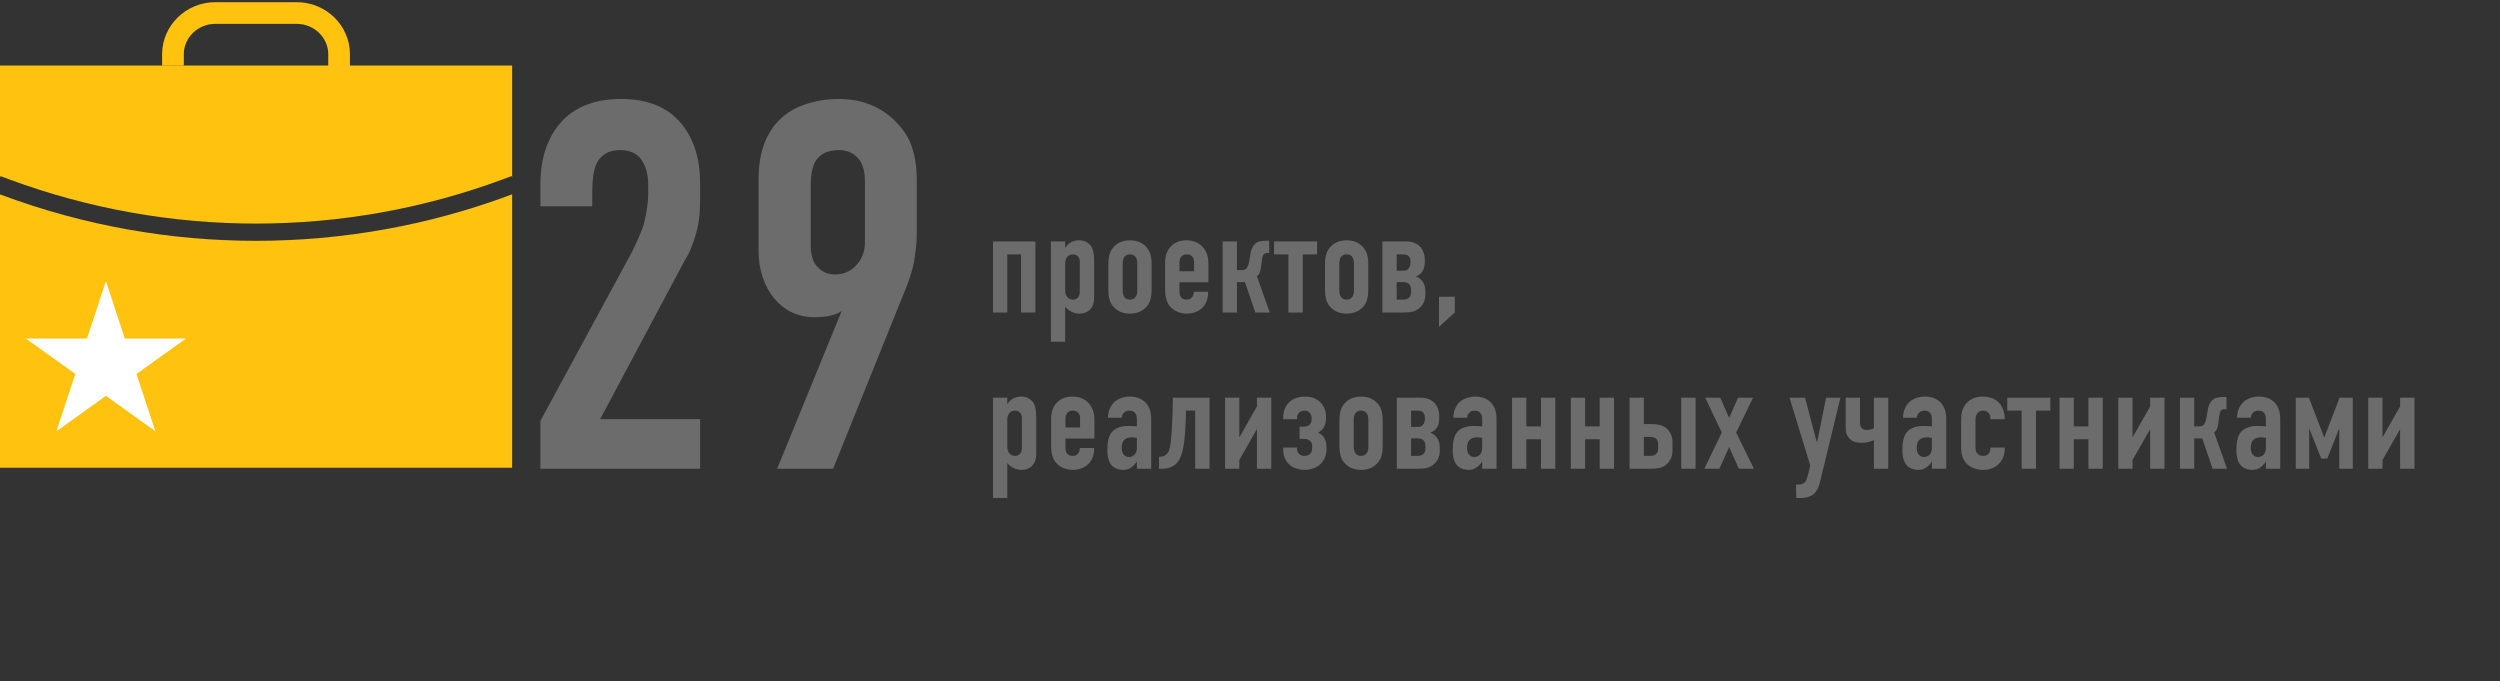
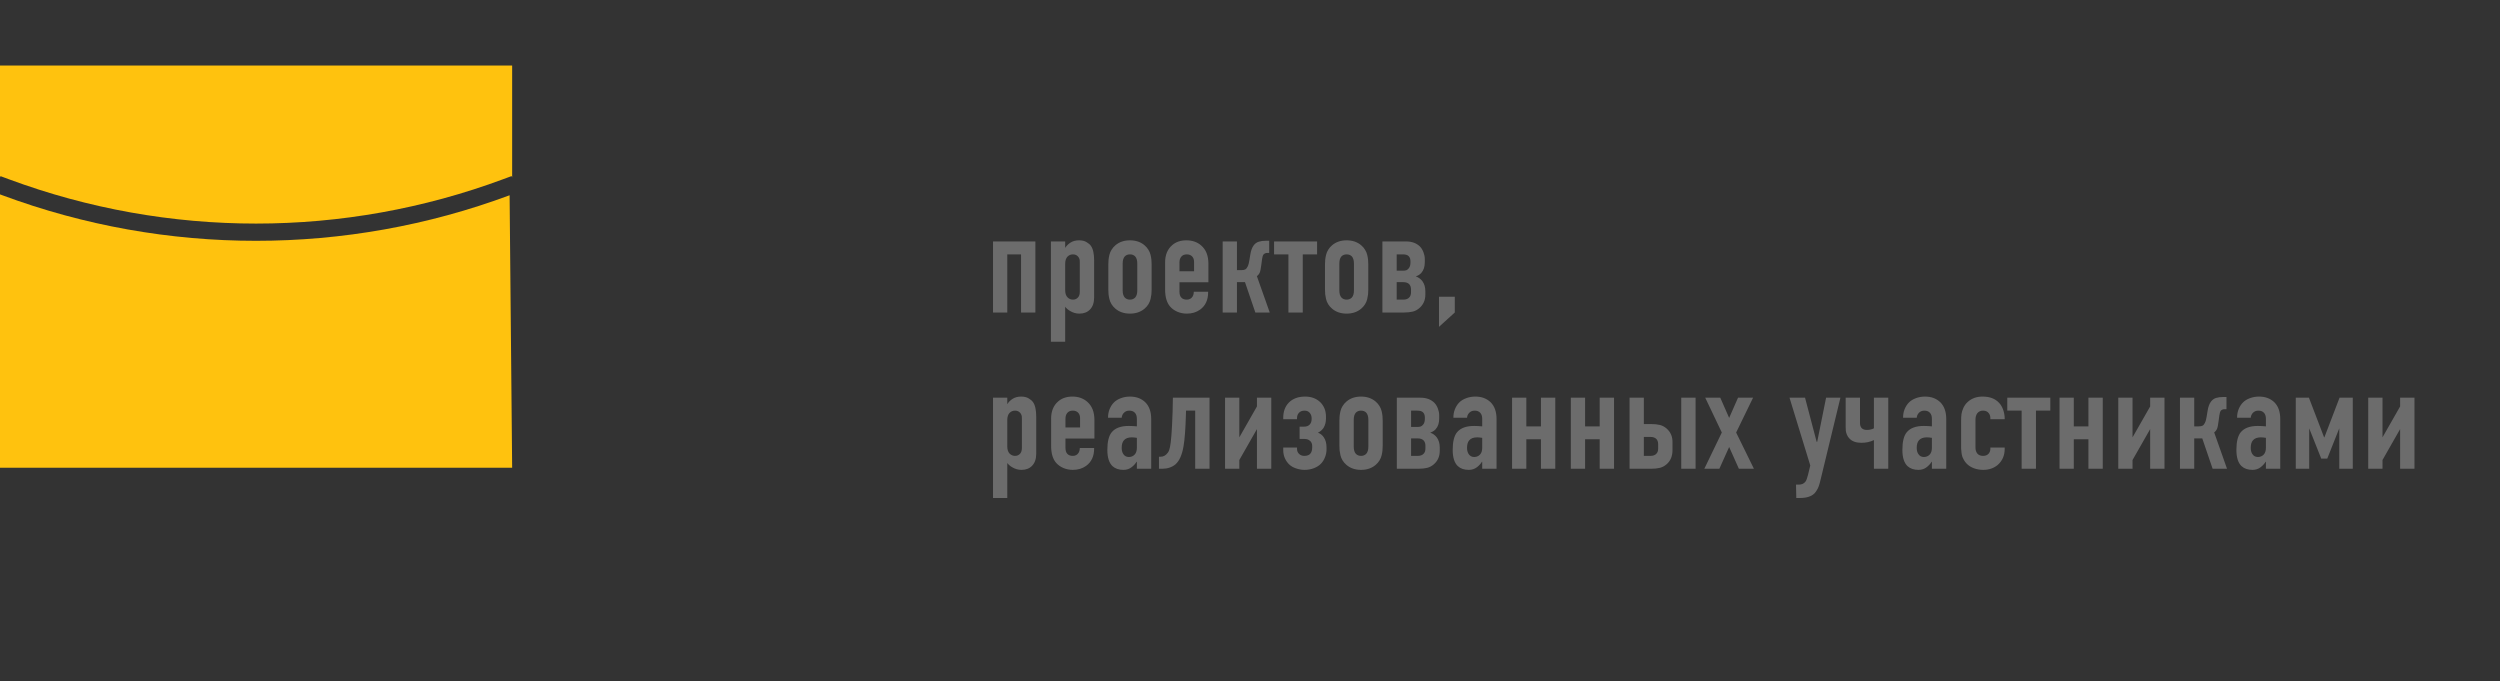
<svg xmlns="http://www.w3.org/2000/svg" width="576" height="157" viewBox="0 0 576 157" fill="none">
  <rect x="0" y="0" width="576" height="157" fill="#333333" stroke="none" />
  <path d="M228.789 72V55.629H238.553V72H235.25V58.61H232.076V72H228.789ZM245.417 55.629V57.079H245.45C245.708 56.649 246.083 56.268 246.578 55.935C247.136 55.559 247.808 55.371 248.592 55.371C249.312 55.371 249.897 55.511 250.348 55.79C250.799 56.059 251.127 56.338 251.331 56.628C251.836 57.315 252.088 58.449 252.088 60.028V68.536C252.088 69.728 251.771 70.652 251.138 71.307C250.536 71.941 249.72 72.258 248.688 72.258C247.915 72.258 247.19 72.048 246.513 71.629C246.073 71.372 245.708 71.055 245.417 70.679V78.735H242.13V55.629H245.417ZM245.417 60.785V66.86C245.417 67.58 245.595 68.127 245.949 68.503C246.304 68.858 246.723 69.035 247.206 69.035C247.679 69.035 248.065 68.869 248.366 68.536C248.646 68.235 248.785 67.794 248.785 67.214V60.576C248.785 60.318 248.78 60.135 248.769 60.028C248.769 59.91 248.737 59.765 248.672 59.593C248.608 59.41 248.506 59.244 248.366 59.093C248.076 58.771 247.689 58.61 247.206 58.61C246.712 58.61 246.293 58.782 245.949 59.126C245.595 59.502 245.417 60.055 245.417 60.785ZM255.359 66.715V60.914C255.359 60.517 255.375 60.162 255.408 59.851C255.44 59.528 255.504 59.158 255.601 58.739C255.698 58.32 255.864 57.922 256.101 57.546C256.337 57.16 256.632 56.816 256.987 56.515C257.878 55.752 258.996 55.371 260.338 55.371C261.692 55.371 262.814 55.752 263.706 56.515C264.061 56.816 264.356 57.16 264.592 57.546C264.829 57.922 264.995 58.32 265.092 58.739C265.188 59.158 265.253 59.528 265.285 59.851C265.317 60.162 265.333 60.517 265.333 60.914V66.715C265.333 67.112 265.317 67.472 265.285 67.794C265.253 68.106 265.188 68.471 265.092 68.89C264.995 69.309 264.829 69.712 264.592 70.099C264.356 70.475 264.061 70.813 263.706 71.114C262.814 71.876 261.692 72.258 260.338 72.258C258.996 72.258 257.878 71.876 256.987 71.114C256.632 70.813 256.337 70.475 256.101 70.099C255.864 69.712 255.698 69.309 255.601 68.89C255.504 68.471 255.44 68.106 255.408 67.794C255.375 67.472 255.359 67.112 255.359 66.715ZM262.03 66.924V60.721C262.03 59.98 261.864 59.426 261.531 59.061C261.23 58.76 260.833 58.61 260.338 58.61C259.855 58.61 259.463 58.76 259.162 59.061C258.829 59.426 258.663 59.98 258.663 60.721V66.924C258.663 67.655 258.829 68.203 259.162 68.568C259.474 68.879 259.866 69.035 260.338 69.035C260.822 69.035 261.219 68.879 261.531 68.568C261.864 68.203 262.03 67.655 262.03 66.924ZM271.747 65.039V67.15C271.747 67.805 271.892 68.278 272.182 68.568C272.461 68.879 272.88 69.035 273.438 69.035C274.019 69.035 274.459 68.804 274.76 68.342C274.953 68.02 275.05 67.644 275.05 67.214H278.353V67.343C278.353 69.116 277.735 70.448 276.5 71.339C275.651 71.952 274.631 72.258 273.438 72.258C272.687 72.258 271.972 72.118 271.295 71.839C270.619 71.549 270.065 71.162 269.636 70.679C268.841 69.798 268.443 68.477 268.443 66.715V60.447C268.443 58.739 268.986 57.417 270.071 56.483C270.919 55.742 272.01 55.371 273.342 55.371C274.717 55.371 275.855 55.769 276.758 56.563C277.864 57.52 278.417 58.916 278.417 60.753V65.039H271.747ZM271.747 62.493H275.114V60.35C275.114 59.802 274.958 59.373 274.647 59.061C274.346 58.76 273.943 58.61 273.438 58.61C272.869 58.61 272.439 58.792 272.149 59.158C271.881 59.491 271.747 59.931 271.747 60.479V62.493ZM284.992 62.235H286.055C286.42 62.235 286.705 62.182 286.909 62.074C287.113 61.967 287.291 61.757 287.441 61.446C287.645 61.038 287.79 60.506 287.876 59.851L288.069 58.674C288.209 57.761 288.461 57.058 288.827 56.563C289.138 56.134 289.53 55.844 290.003 55.693C290.476 55.543 291.029 55.468 291.663 55.468H292.42V58.272H292.001C291.646 58.272 291.356 58.384 291.131 58.61C290.97 58.803 290.852 59.174 290.776 59.722L290.615 60.946C290.497 61.902 290.374 62.52 290.245 62.799C290.094 63.143 289.874 63.417 289.584 63.621L292.549 72H289.229L286.845 65.007H284.992V72H281.705V55.629H284.992V62.235ZM303.458 58.61H300.154V72H296.851V58.61H293.548V55.629H303.458V58.61ZM305.278 66.715V60.914C305.278 60.517 305.294 60.162 305.327 59.851C305.359 59.528 305.423 59.158 305.52 58.739C305.617 58.32 305.783 57.922 306.02 57.546C306.256 57.16 306.551 56.816 306.906 56.515C307.797 55.752 308.915 55.371 310.257 55.371C311.611 55.371 312.733 55.752 313.625 56.515C313.979 56.816 314.275 57.16 314.511 57.546C314.748 57.922 314.914 58.32 315.011 58.739C315.107 59.158 315.172 59.528 315.204 59.851C315.236 60.162 315.252 60.517 315.252 60.914V66.715C315.252 67.112 315.236 67.472 315.204 67.794C315.172 68.106 315.107 68.471 315.011 68.89C314.914 69.309 314.748 69.712 314.511 70.099C314.275 70.475 313.979 70.813 313.625 71.114C312.733 71.876 311.611 72.258 310.257 72.258C308.915 72.258 307.797 71.876 306.906 71.114C306.551 70.813 306.256 70.475 306.02 70.099C305.783 69.712 305.617 69.309 305.52 68.89C305.423 68.471 305.359 68.106 305.327 67.794C305.294 67.472 305.278 67.112 305.278 66.715ZM311.949 66.924V60.721C311.949 59.98 311.783 59.426 311.45 59.061C311.149 58.76 310.751 58.61 310.257 58.61C309.774 58.61 309.382 58.76 309.081 59.061C308.748 59.426 308.582 59.98 308.582 60.721V66.924C308.582 67.655 308.748 68.203 309.081 68.568C309.393 68.879 309.785 69.035 310.257 69.035C310.741 69.035 311.138 68.879 311.45 68.568C311.783 68.203 311.949 67.655 311.949 66.924ZM318.507 55.629H323.954C325.307 55.629 326.381 56.026 327.176 56.821C327.52 57.187 327.789 57.632 327.982 58.159C328.175 58.685 328.272 59.185 328.272 59.657V60.447C328.272 61.456 328.009 62.262 327.482 62.864C327.171 63.229 326.741 63.503 326.193 63.685C326.795 63.879 327.3 64.239 327.708 64.765C328.17 65.388 328.401 66.172 328.401 67.118V67.875C328.401 69.132 327.96 70.152 327.08 70.936C326.596 71.366 326.07 71.651 325.5 71.79C324.931 71.93 324.271 72 323.519 72H318.507V55.629ZM321.794 58.61V62.364H323.261C323.562 62.364 323.809 62.332 324.002 62.268C324.195 62.203 324.383 62.058 324.566 61.833C324.834 61.521 324.969 61.081 324.969 60.511V60.189C324.969 59.684 324.834 59.297 324.566 59.029C324.308 58.749 323.873 58.61 323.261 58.61H321.794ZM321.794 65.007V69.035H323.325C323.97 69.035 324.442 68.847 324.743 68.471C324.979 68.203 325.098 67.816 325.098 67.311V66.715C325.098 66.21 324.969 65.807 324.711 65.506C324.399 65.173 323.938 65.007 323.325 65.007H321.794ZM331.543 68.374H335.185V72L331.543 75.303V68.374ZM232.076 91.629V93.079H232.108C232.366 92.649 232.742 92.268 233.236 91.935C233.794 91.559 234.466 91.371 235.25 91.371C235.97 91.371 236.555 91.511 237.006 91.79C237.458 92.059 237.785 92.338 237.989 92.628C238.494 93.315 238.747 94.449 238.747 96.028V104.536C238.747 105.728 238.43 106.652 237.796 107.307C237.194 107.941 236.378 108.258 235.347 108.258C234.573 108.258 233.848 108.048 233.171 107.629C232.731 107.372 232.366 107.055 232.076 106.679V114.735H228.789V91.629H232.076ZM232.076 96.785V102.86C232.076 103.58 232.253 104.127 232.607 104.503C232.962 104.858 233.381 105.035 233.864 105.035C234.337 105.035 234.724 104.869 235.024 104.536C235.304 104.235 235.443 103.794 235.443 103.214V96.576C235.443 96.318 235.438 96.135 235.427 96.028C235.427 95.91 235.395 95.765 235.331 95.593C235.266 95.41 235.164 95.244 235.024 95.093C234.734 94.771 234.348 94.61 233.864 94.61C233.37 94.61 232.951 94.782 232.607 95.126C232.253 95.501 232.076 96.055 232.076 96.785ZM245.482 101.039V103.15C245.482 103.805 245.627 104.278 245.917 104.568C246.196 104.879 246.615 105.035 247.174 105.035C247.754 105.035 248.194 104.804 248.495 104.342C248.688 104.02 248.785 103.644 248.785 103.214H252.088V103.343C252.088 105.116 251.471 106.448 250.235 107.339C249.387 107.952 248.366 108.258 247.174 108.258C246.422 108.258 245.708 108.118 245.031 107.839C244.354 107.549 243.801 107.162 243.371 106.679C242.576 105.798 242.179 104.477 242.179 102.715V96.447C242.179 94.739 242.721 93.418 243.806 92.483C244.655 91.742 245.745 91.371 247.077 91.371C248.452 91.371 249.591 91.769 250.493 92.564C251.6 93.519 252.153 94.916 252.153 96.753V101.039H245.482ZM245.482 98.493H248.85V96.35C248.85 95.802 248.694 95.373 248.382 95.061C248.082 94.76 247.679 94.61 247.174 94.61C246.604 94.61 246.175 94.793 245.885 95.158C245.616 95.491 245.482 95.931 245.482 96.479V98.493ZM261.934 108V106.389H261.869C261.601 106.84 261.225 107.253 260.741 107.629C260.215 108.048 259.581 108.258 258.84 108.258C257.787 108.258 256.949 107.973 256.326 107.404C255.531 106.663 255.134 105.411 255.134 103.649C255.134 101.737 255.478 100.373 256.165 99.557C256.971 98.611 258.265 98.139 260.048 98.139C260.628 98.139 261.257 98.171 261.934 98.235V96.511C261.934 95.899 261.789 95.437 261.499 95.126C261.198 94.782 260.763 94.61 260.193 94.61C259.646 94.61 259.205 94.803 258.872 95.19C258.614 95.491 258.469 95.845 258.437 96.253H255.295C255.284 95.555 255.402 94.894 255.649 94.272C255.907 93.648 256.24 93.133 256.648 92.725C257.067 92.306 257.599 91.978 258.244 91.742C258.899 91.495 259.603 91.371 260.354 91.371C261.794 91.371 262.97 91.811 263.883 92.692C264.786 93.595 265.237 94.878 265.237 96.543V108H261.934ZM261.934 103.182V100.878C261.461 100.803 261.074 100.765 260.773 100.765C259.936 100.765 259.323 100.996 258.937 101.458C258.604 101.845 258.437 102.419 258.437 103.182C258.437 103.719 258.544 104.17 258.759 104.536C259.06 105.041 259.5 105.293 260.081 105.293C260.607 105.293 261.047 105.116 261.402 104.761C261.756 104.396 261.934 103.87 261.934 103.182ZM278.675 91.629V108H275.372V94.61H273.261L273.229 95.657C273.143 98.762 272.966 101.125 272.697 102.747C272.364 104.777 271.741 106.19 270.828 106.985C270.001 107.662 268.986 108 267.783 108H267.025V105.229H267.428C268.083 105.229 268.642 104.901 269.104 104.246C269.308 103.956 269.464 103.531 269.571 102.973C269.689 102.403 269.797 101.506 269.894 100.282C269.99 99.175 270.082 97.371 270.167 94.868L270.232 91.629H278.675ZM282.252 91.629H285.54V100.765L289.6 93.643V91.629H292.903V108H289.6V98.864L285.54 105.986V108H282.252V91.629ZM295.659 96.576V96.253C295.659 94.825 296.078 93.67 296.916 92.789C297.829 91.844 299.096 91.371 300.718 91.371C302.083 91.371 303.216 91.779 304.118 92.596C305.042 93.477 305.504 94.61 305.504 95.996V96.447C305.504 97.252 305.316 97.967 304.94 98.59C304.585 99.095 304.156 99.46 303.651 99.686C304.242 99.911 304.693 100.271 305.004 100.765C305.423 101.356 305.633 102.14 305.633 103.118V103.553C305.633 104.154 305.515 104.756 305.278 105.357C305.042 105.948 304.73 106.442 304.344 106.84C303.914 107.28 303.361 107.629 302.684 107.887C302.018 108.134 301.309 108.258 300.557 108.258C299.945 108.258 299.311 108.15 298.656 107.936C298 107.721 297.463 107.415 297.044 107.017C296.647 106.652 296.314 106.179 296.045 105.599C295.788 105.008 295.659 104.391 295.659 103.746V103.118H298.833V103.44C298.833 103.848 298.957 104.192 299.204 104.471C299.526 104.847 299.961 105.035 300.509 105.035C301.186 105.035 301.664 104.847 301.943 104.471C302.201 104.138 302.33 103.676 302.33 103.085V102.779C302.33 102.253 302.163 101.85 301.83 101.571C301.508 101.281 301.094 101.136 300.589 101.136H299.429V98.3H300.477C301.046 98.3 301.486 98.123 301.798 97.768C302.066 97.457 302.201 97.048 302.201 96.543V96.382C302.201 95.91 302.066 95.501 301.798 95.158C301.508 94.793 301.105 94.61 300.589 94.61C300.009 94.61 299.569 94.782 299.268 95.126C298.978 95.437 298.833 95.845 298.833 96.35V96.576H295.659ZM308.598 102.715V96.914C308.598 96.517 308.614 96.162 308.646 95.851C308.678 95.528 308.743 95.158 308.839 94.739C308.936 94.32 309.103 93.922 309.339 93.546C309.575 93.16 309.871 92.816 310.225 92.515C311.117 91.752 312.234 91.371 313.577 91.371C314.93 91.371 316.053 91.752 316.944 92.515C317.299 92.816 317.594 93.16 317.831 93.546C318.067 93.922 318.233 94.32 318.33 94.739C318.427 95.158 318.491 95.528 318.523 95.851C318.556 96.162 318.572 96.517 318.572 96.914V102.715C318.572 103.112 318.556 103.472 318.523 103.794C318.491 104.106 318.427 104.471 318.33 104.89C318.233 105.309 318.067 105.712 317.831 106.099C317.594 106.475 317.299 106.813 316.944 107.114C316.053 107.876 314.93 108.258 313.577 108.258C312.234 108.258 311.117 107.876 310.225 107.114C309.871 106.813 309.575 106.475 309.339 106.099C309.103 105.712 308.936 105.309 308.839 104.89C308.743 104.471 308.678 104.106 308.646 103.794C308.614 103.472 308.598 103.112 308.598 102.715ZM315.269 102.924V96.721C315.269 95.98 315.102 95.426 314.769 95.061C314.468 94.76 314.071 94.61 313.577 94.61C313.093 94.61 312.701 94.76 312.4 95.061C312.067 95.426 311.901 95.98 311.901 96.721V102.924C311.901 103.655 312.067 104.203 312.4 104.568C312.712 104.879 313.104 105.035 313.577 105.035C314.06 105.035 314.458 104.879 314.769 104.568C315.102 104.203 315.269 103.655 315.269 102.924ZM321.827 91.629H327.273C328.626 91.629 329.701 92.026 330.496 92.821C330.839 93.186 331.108 93.632 331.301 94.159C331.495 94.685 331.591 95.185 331.591 95.657V96.447C331.591 97.457 331.328 98.262 330.802 98.864C330.49 99.229 330.061 99.503 329.513 99.686C330.114 99.879 330.619 100.239 331.027 100.765C331.489 101.388 331.72 102.172 331.72 103.118V103.875C331.72 105.132 331.28 106.152 330.399 106.937C329.916 107.366 329.389 107.651 328.82 107.791C328.25 107.93 327.59 108 326.838 108H321.827V91.629ZM325.114 94.61V98.364H326.58C326.881 98.364 327.128 98.332 327.321 98.268C327.515 98.203 327.703 98.058 327.885 97.832C328.154 97.521 328.288 97.081 328.288 96.511V96.189C328.288 95.684 328.154 95.297 327.885 95.029C327.627 94.749 327.192 94.61 326.58 94.61H325.114ZM325.114 101.007V105.035H326.645C327.289 105.035 327.762 104.847 328.062 104.471C328.299 104.203 328.417 103.816 328.417 103.311V102.715C328.417 102.21 328.288 101.807 328.03 101.506C327.719 101.173 327.257 101.007 326.645 101.007H325.114ZM341.501 108V106.389H341.437C341.168 106.84 340.792 107.253 340.309 107.629C339.782 108.048 339.148 108.258 338.407 108.258C337.354 108.258 336.517 107.973 335.894 107.404C335.099 106.663 334.701 105.411 334.701 103.649C334.701 101.737 335.045 100.373 335.732 99.557C336.538 98.611 337.833 98.139 339.616 98.139C340.196 98.139 340.824 98.171 341.501 98.235V96.511C341.501 95.899 341.356 95.437 341.066 95.126C340.765 94.782 340.33 94.61 339.761 94.61C339.213 94.61 338.772 94.803 338.439 95.19C338.182 95.491 338.037 95.845 338.004 96.253H334.862C334.852 95.555 334.97 94.894 335.217 94.272C335.475 93.648 335.808 93.133 336.216 92.725C336.635 92.306 337.167 91.978 337.811 91.742C338.466 91.495 339.17 91.371 339.922 91.371C341.361 91.371 342.538 91.811 343.451 92.692C344.353 93.595 344.804 94.878 344.804 96.543V108H341.501ZM341.501 103.182V100.878C341.028 100.803 340.642 100.765 340.341 100.765C339.503 100.765 338.891 100.996 338.504 101.458C338.171 101.845 338.004 102.419 338.004 103.182C338.004 103.719 338.112 104.17 338.327 104.536C338.627 105.041 339.068 105.293 339.648 105.293C340.174 105.293 340.615 105.116 340.969 104.761C341.324 104.396 341.501 103.87 341.501 103.182ZM348.381 108V91.629H351.668V98.235H355.036V91.629H358.339V108H355.036V101.2H351.668V108H348.381ZM361.917 108V91.629H365.204V98.235H368.571V91.629H371.875V108H368.571V101.2H365.204V108H361.917ZM375.452 91.629H378.739V97.704H380.463C381.215 97.704 381.875 97.773 382.445 97.913C383.014 98.053 383.541 98.337 384.024 98.767C384.905 99.551 385.345 100.572 385.345 101.829V103.682C385.345 105.067 384.905 106.152 384.024 106.937C383.53 107.366 382.998 107.651 382.429 107.791C381.859 107.93 381.204 108 380.463 108H375.452V91.629ZM378.739 100.668V105.035H380.27C380.914 105.035 381.387 104.847 381.688 104.471C381.924 104.203 382.042 103.816 382.042 103.311V102.393C382.042 101.877 381.913 101.469 381.655 101.168C381.344 100.835 380.882 100.668 380.27 100.668H378.739ZM387.359 108V91.629H390.663V108H387.359ZM392.677 108L396.705 99.653L392.886 91.629H396.351L398.397 96.286L400.443 91.629H403.908L400.008 99.653L404.101 108H400.637L398.397 102.989L396.141 108H392.677ZM412.303 91.629H415.88L418.555 101.796H418.684L420.73 91.629H424.033L419.538 110.208C419.538 110.229 419.511 110.336 419.457 110.53C419.414 110.734 419.382 110.863 419.36 110.917C419.35 110.981 419.317 111.11 419.264 111.303C419.21 111.507 419.167 111.652 419.135 111.738C419.103 111.835 419.054 111.975 418.99 112.157C418.925 112.34 418.861 112.485 418.796 112.592C418.732 112.71 418.657 112.839 418.571 112.979C418.496 113.129 418.41 113.258 418.313 113.366C418.227 113.484 418.13 113.597 418.023 113.704C417.314 114.392 416.213 114.735 414.72 114.735H413.866L413.801 111.658H414.43C415.117 111.658 415.633 111.427 415.977 110.965C416.181 110.707 416.379 110.181 416.573 109.386L417.088 107.243L412.303 91.629ZM431.751 108V101.394C430.892 101.812 429.936 102.022 428.883 102.022C427.691 102.022 426.789 101.716 426.176 101.104C425.897 100.835 425.682 100.523 425.532 100.169C425.392 99.814 425.306 99.508 425.274 99.251C425.252 98.993 425.242 98.676 425.242 98.3V91.629H428.545V97.478C428.545 97.994 428.679 98.386 428.948 98.654C429.216 98.923 429.614 99.057 430.14 99.057C430.742 99.057 431.279 98.934 431.751 98.686V91.629H435.055V108H431.751ZM445.109 108V106.389H445.045C444.776 106.84 444.4 107.253 443.917 107.629C443.391 108.048 442.757 108.258 442.016 108.258C440.963 108.258 440.125 107.973 439.502 107.404C438.707 106.663 438.31 105.411 438.31 103.649C438.31 101.737 438.653 100.373 439.341 99.557C440.146 98.611 441.441 98.139 443.224 98.139C443.804 98.139 444.433 98.171 445.109 98.235V96.511C445.109 95.899 444.964 95.437 444.674 95.126C444.374 94.782 443.938 94.61 443.369 94.61C442.821 94.61 442.381 94.803 442.048 95.19C441.79 95.491 441.645 95.845 441.613 96.253H438.471C438.46 95.555 438.578 94.894 438.825 94.272C439.083 93.648 439.416 93.133 439.824 92.725C440.243 92.306 440.775 91.978 441.419 91.742C442.075 91.495 442.778 91.371 443.53 91.371C444.97 91.371 446.146 91.811 447.059 92.692C447.961 93.595 448.413 94.878 448.413 96.543V108H445.109ZM445.109 103.182V100.878C444.637 100.803 444.25 100.765 443.949 100.765C443.111 100.765 442.499 100.996 442.112 101.458C441.779 101.845 441.613 102.419 441.613 103.182C441.613 103.719 441.72 104.17 441.935 104.536C442.236 105.041 442.676 105.293 443.256 105.293C443.783 105.293 444.223 105.116 444.578 104.761C444.932 104.396 445.109 103.87 445.109 103.182ZM461.883 96.576H458.58V96.35C458.58 95.899 458.462 95.523 458.226 95.222C457.936 94.814 457.495 94.61 456.904 94.61C456.356 94.61 455.927 94.793 455.615 95.158C455.304 95.523 455.148 96.055 455.148 96.753V103.085C455.148 103.666 455.282 104.127 455.551 104.471C455.862 104.847 456.313 105.035 456.904 105.035C457.484 105.035 457.925 104.847 458.226 104.471C458.462 104.17 458.58 103.805 458.58 103.375V103.118H461.883V103.408C461.883 104.955 461.335 106.201 460.24 107.146C459.337 107.887 458.236 108.258 456.937 108.258C456.185 108.258 455.47 108.134 454.793 107.887C454.127 107.64 453.574 107.291 453.134 106.84C452.876 106.582 452.661 106.297 452.489 105.986C452.317 105.674 452.188 105.4 452.103 105.164C452.027 104.917 451.968 104.605 451.925 104.229C451.882 103.843 451.855 103.558 451.845 103.375C451.845 103.193 451.845 102.897 451.845 102.489V96.85C451.845 96.312 451.872 95.835 451.925 95.415C451.979 94.997 452.124 94.519 452.36 93.981C452.607 93.444 452.946 92.982 453.375 92.596C454.278 91.779 455.411 91.371 456.775 91.371C458.419 91.371 459.681 91.844 460.562 92.789C460.992 93.23 461.319 93.788 461.545 94.465C461.771 95.131 461.883 95.802 461.883 96.479V96.576ZM472.389 94.61H469.086V108H465.783V94.61H462.479V91.629H472.389V94.61ZM474.516 108V91.629H477.803V98.235H481.171V91.629H484.474V108H481.171V101.2H477.803V108H474.516ZM488.051 91.629H491.338V100.765L495.399 93.643V91.629H498.702V108H495.399V98.864L491.338 105.986V108H488.051V91.629ZM505.55 98.235H506.614C506.979 98.235 507.264 98.182 507.468 98.074C507.672 97.967 507.849 97.757 508 97.446C508.204 97.038 508.349 96.506 508.435 95.851L508.628 94.674C508.768 93.761 509.02 93.058 509.385 92.564C509.697 92.134 510.089 91.844 510.562 91.693C511.034 91.543 511.587 91.468 512.221 91.468H512.979V94.272H512.56C512.205 94.272 511.915 94.384 511.689 94.61C511.528 94.803 511.41 95.174 511.335 95.722L511.174 96.946C511.056 97.902 510.932 98.52 510.803 98.799C510.653 99.143 510.433 99.417 510.143 99.621L513.107 108H509.788L507.403 101.007H505.55V108H502.263V91.629H505.55V98.235ZM522.066 108V106.389H522.002C521.733 106.84 521.357 107.253 520.874 107.629C520.348 108.048 519.714 108.258 518.973 108.258C517.92 108.258 517.082 107.973 516.459 107.404C515.664 106.663 515.267 105.411 515.267 103.649C515.267 101.737 515.61 100.373 516.298 99.557C517.104 98.611 518.398 98.139 520.181 98.139C520.761 98.139 521.39 98.171 522.066 98.235V96.511C522.066 95.899 521.921 95.437 521.631 95.126C521.331 94.782 520.896 94.61 520.326 94.61C519.778 94.61 519.338 94.803 519.005 95.19C518.747 95.491 518.602 95.845 518.57 96.253H515.428C515.417 95.555 515.535 94.894 515.782 94.272C516.04 93.648 516.373 93.133 516.781 92.725C517.2 92.306 517.732 91.978 518.376 91.742C519.032 91.495 519.735 91.371 520.487 91.371C521.927 91.371 523.103 91.811 524.016 92.692C524.918 93.595 525.37 94.878 525.37 96.543V108H522.066ZM522.066 103.182V100.878C521.594 100.803 521.207 100.765 520.906 100.765C520.068 100.765 519.456 100.996 519.069 101.458C518.736 101.845 518.57 102.419 518.57 103.182C518.57 103.719 518.677 104.17 518.892 104.536C519.193 105.041 519.633 105.293 520.213 105.293C520.74 105.293 521.18 105.116 521.535 104.761C521.889 104.396 522.066 103.87 522.066 103.182ZM531.976 91.629L535.473 100.765H535.537L539.034 91.629H542.079V108H538.969V98.686L536.198 105.664H534.812L532.041 98.686V108H528.947V91.629H531.976ZM545.64 91.629H548.927V100.765L552.988 93.643V91.629H556.291V108H552.988V98.864L548.927 105.986V108H545.64V91.629Z" fill="#6C6C6C" />
-   <path d="M39.849 15.123V12.479C39.849 7.263 44.245 3 49.599 3H68.368C73.739 3 78.127 7.271 78.127 12.479V15.329" stroke="#FFC20E" stroke-width="5" stroke-miterlimit="10" />
-   <path d="M117.412 44.989C98.579 51.991 78.779 55.484 58.98 55.484C39.196 55.484 19.405 51.991 0.572 44.997L0 44.782V107.77H118V44.767L117.412 44.989Z" fill="#FFC20E" />
+   <path d="M117.412 44.989C98.579 51.991 78.779 55.484 58.98 55.484C39.196 55.484 19.405 51.991 0.572 44.997L0 44.782V107.77H118L117.412 44.989Z" fill="#FFC20E" />
  <path d="M0.113 40.583L1.997 41.281C38.762 54.928 79.246 54.928 115.995 41.265L117.879 40.567L118 40.884V15.106H0V40.868L0.113 40.583Z" fill="#FFC20E" />
-   <path d="M24.397 64.78L28.753 77.999H42.836L31.442 86.16L35.799 99.37L24.397 91.201L12.996 99.37L17.352 86.16L5.958 77.999H20.041L24.397 64.78Z" fill="white" />
-   <path d="M124.504 47.531V42.609C124.504 36.281 126.223 31.32 129.66 27.727C132.863 24.445 137.336 22.805 143.078 22.805C149.289 22.805 153.938 24.719 157.023 28.547C159.875 32.023 161.301 36.555 161.301 42.141V46.535C161.301 49.426 160.949 51.984 160.246 54.211C160.012 55.07 159.738 55.871 159.426 56.613C159.152 57.355 158.938 57.883 158.781 58.195C158.664 58.469 158.391 58.957 157.961 59.66C157.57 60.363 157.336 60.793 157.258 60.949L138.273 96.574H161.301V108H124.504V96.984L145.715 57.844C147.16 54.836 148.039 52.746 148.352 51.574C149.016 48.996 149.348 46.613 149.348 44.426V42.609C149.348 40.07 148.742 38.02 147.531 36.457C146.477 35.207 144.914 34.582 142.844 34.582C140.383 34.582 138.625 35.539 137.57 37.453C136.828 38.82 136.457 41.105 136.457 44.309V47.531H124.504ZM191.945 108H179.055L193.938 71.613C192.688 72.59 190.578 73.078 187.609 73.078C183.898 73.078 180.812 71.633 178.352 68.742C175.969 65.773 174.777 62.102 174.777 57.727V41.262C174.777 35.363 176.379 30.812 179.582 27.609C181.145 26.047 183.137 24.855 185.559 24.035C188.02 23.215 190.578 22.805 193.234 22.805C198.273 22.805 202.473 24.367 205.832 27.492C207.98 29.523 209.406 31.652 210.109 33.879C210.852 36.105 211.223 38.645 211.223 41.496V53.742C211.223 54.992 211.145 56.223 210.988 57.434C210.871 58.605 210.734 59.602 210.578 60.422C210.422 61.242 210.168 62.219 209.816 63.352C209.465 64.445 209.191 65.246 208.996 65.754C208.801 66.262 208.449 67.121 207.941 68.332C207.434 69.543 207.102 70.363 206.945 70.793L191.945 108ZM186.789 42.727V56.379C186.789 58.527 187.219 60.129 188.078 61.184C189.172 62.551 190.617 63.234 192.414 63.234C194.25 63.234 195.812 62.59 197.102 61.301C198.547 59.855 199.27 58.059 199.27 55.91V41.613C199.27 39.543 198.82 37.902 197.922 36.691C196.75 35.285 195.227 34.582 193.352 34.582C191.047 34.582 189.367 35.246 188.312 36.574C187.297 37.746 186.789 39.797 186.789 42.727Z" fill="#6C6C6C" />
</svg>